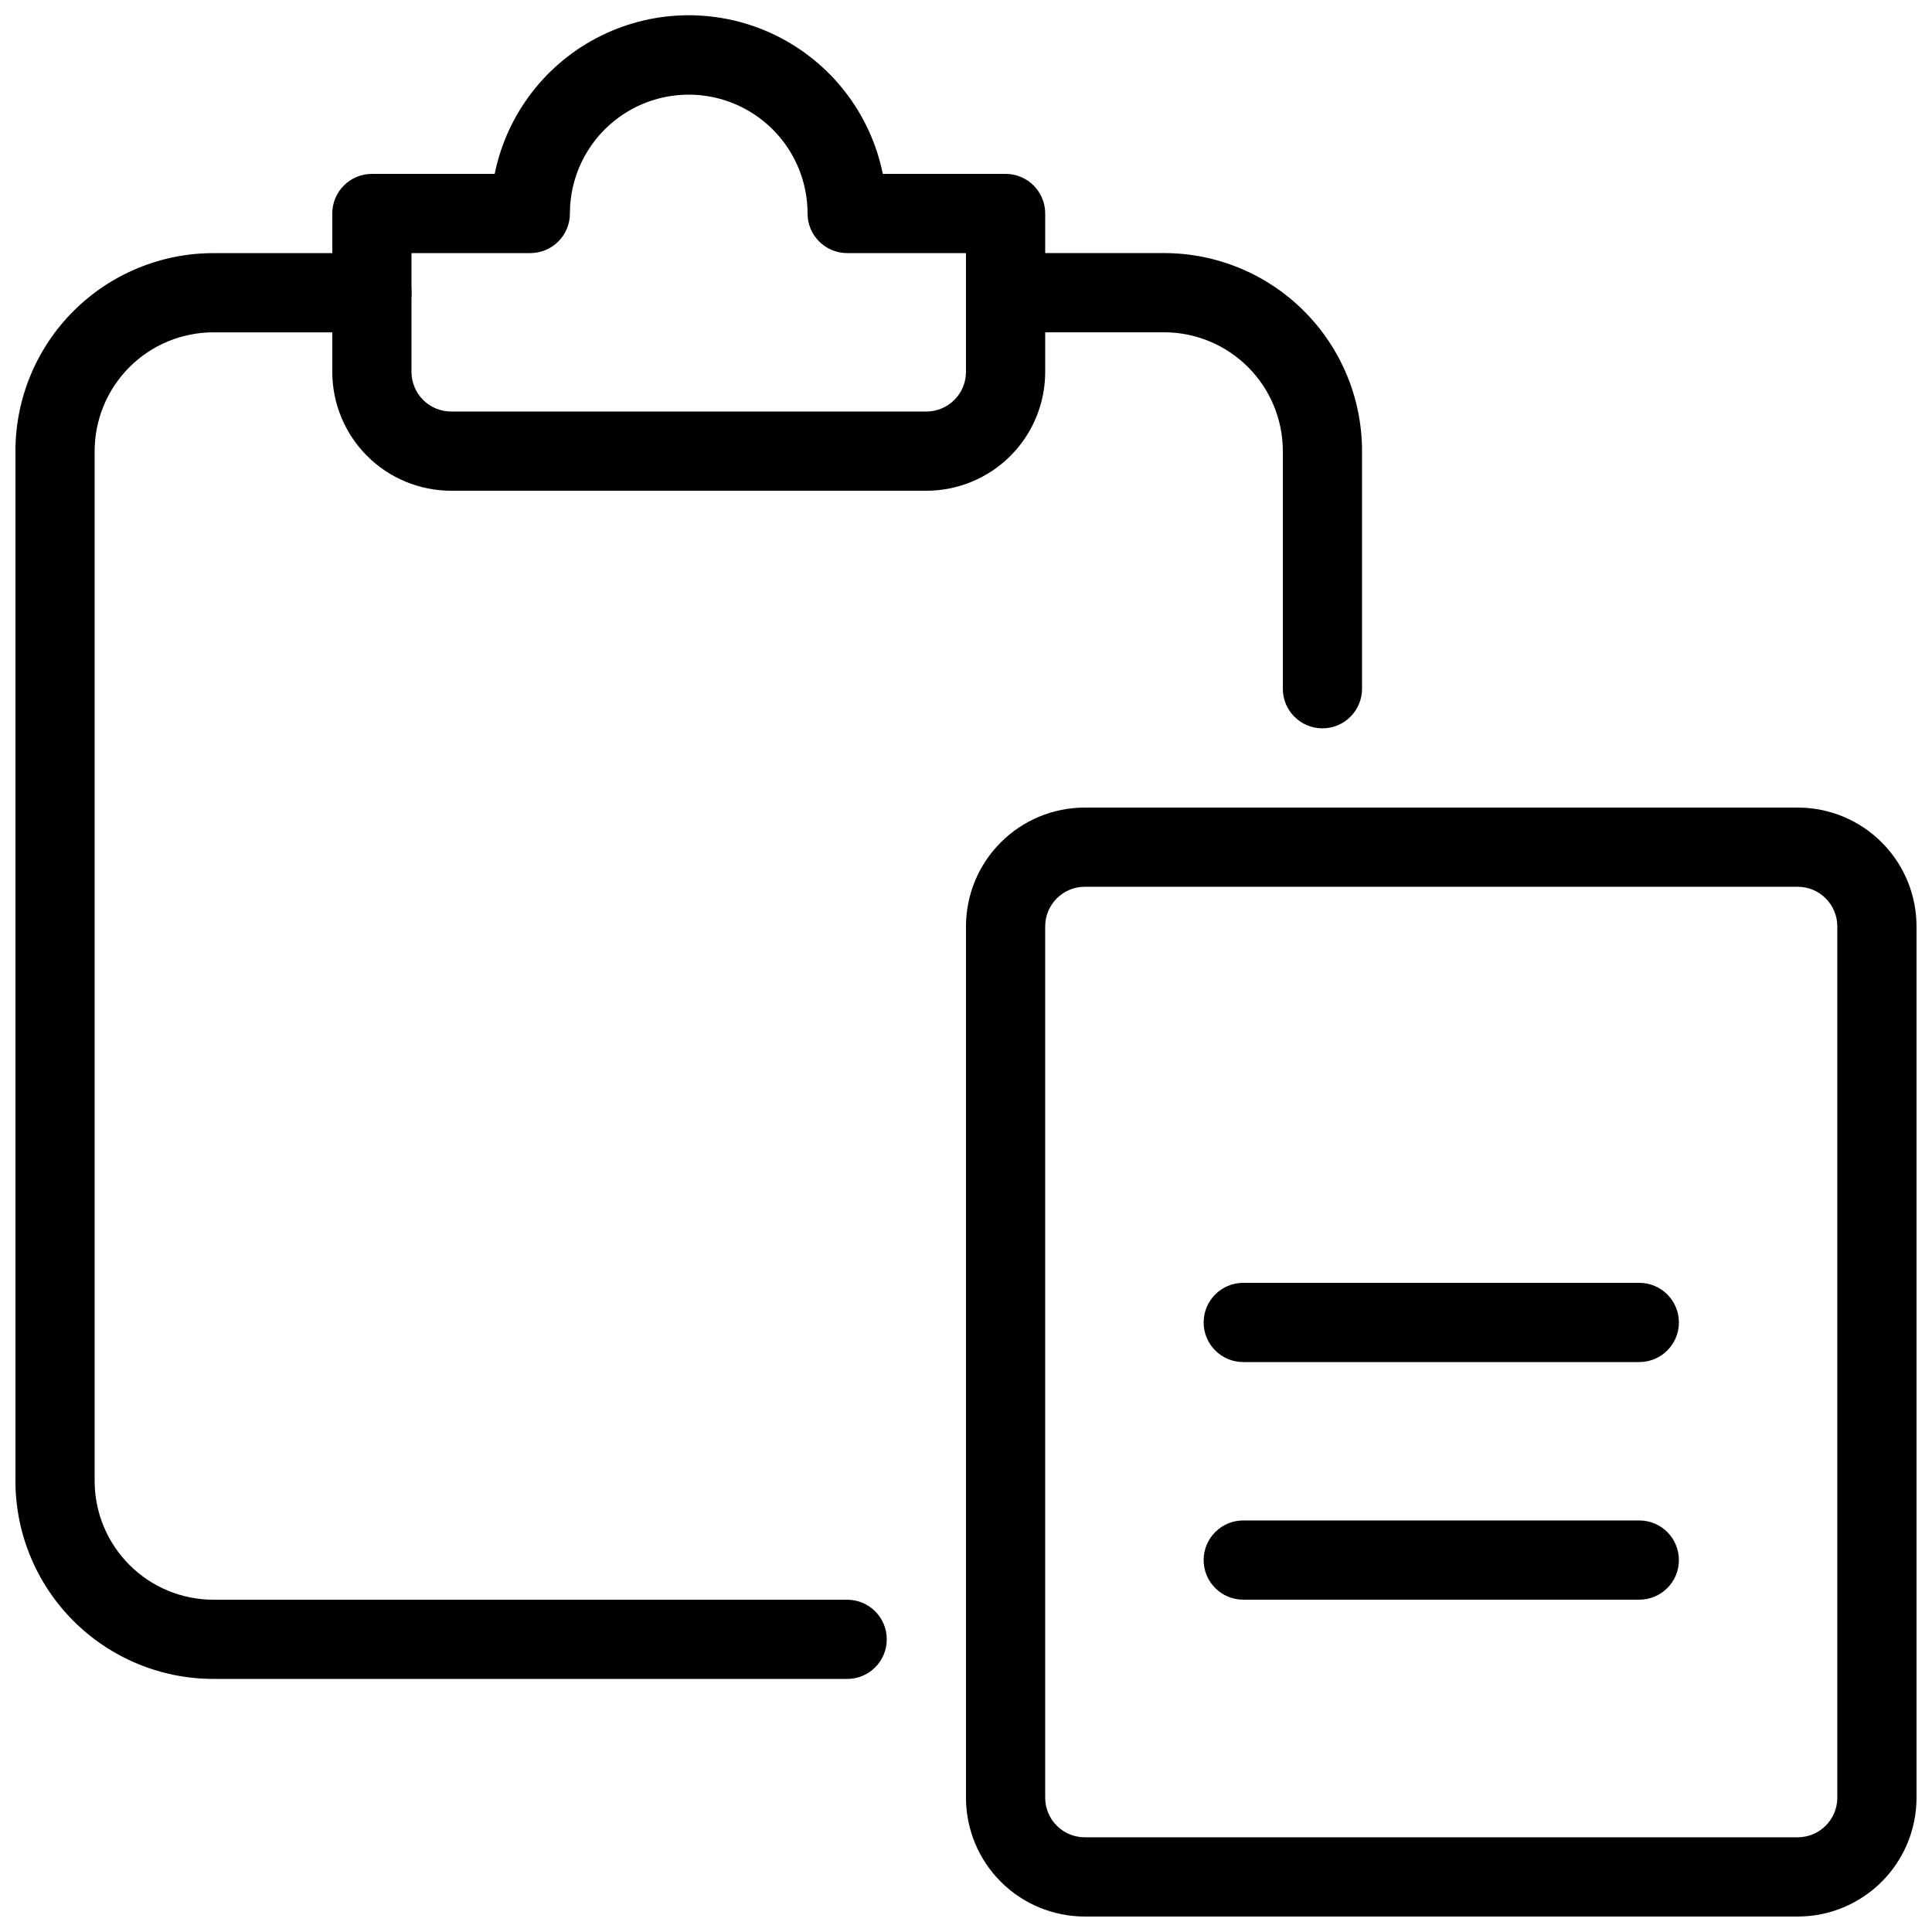
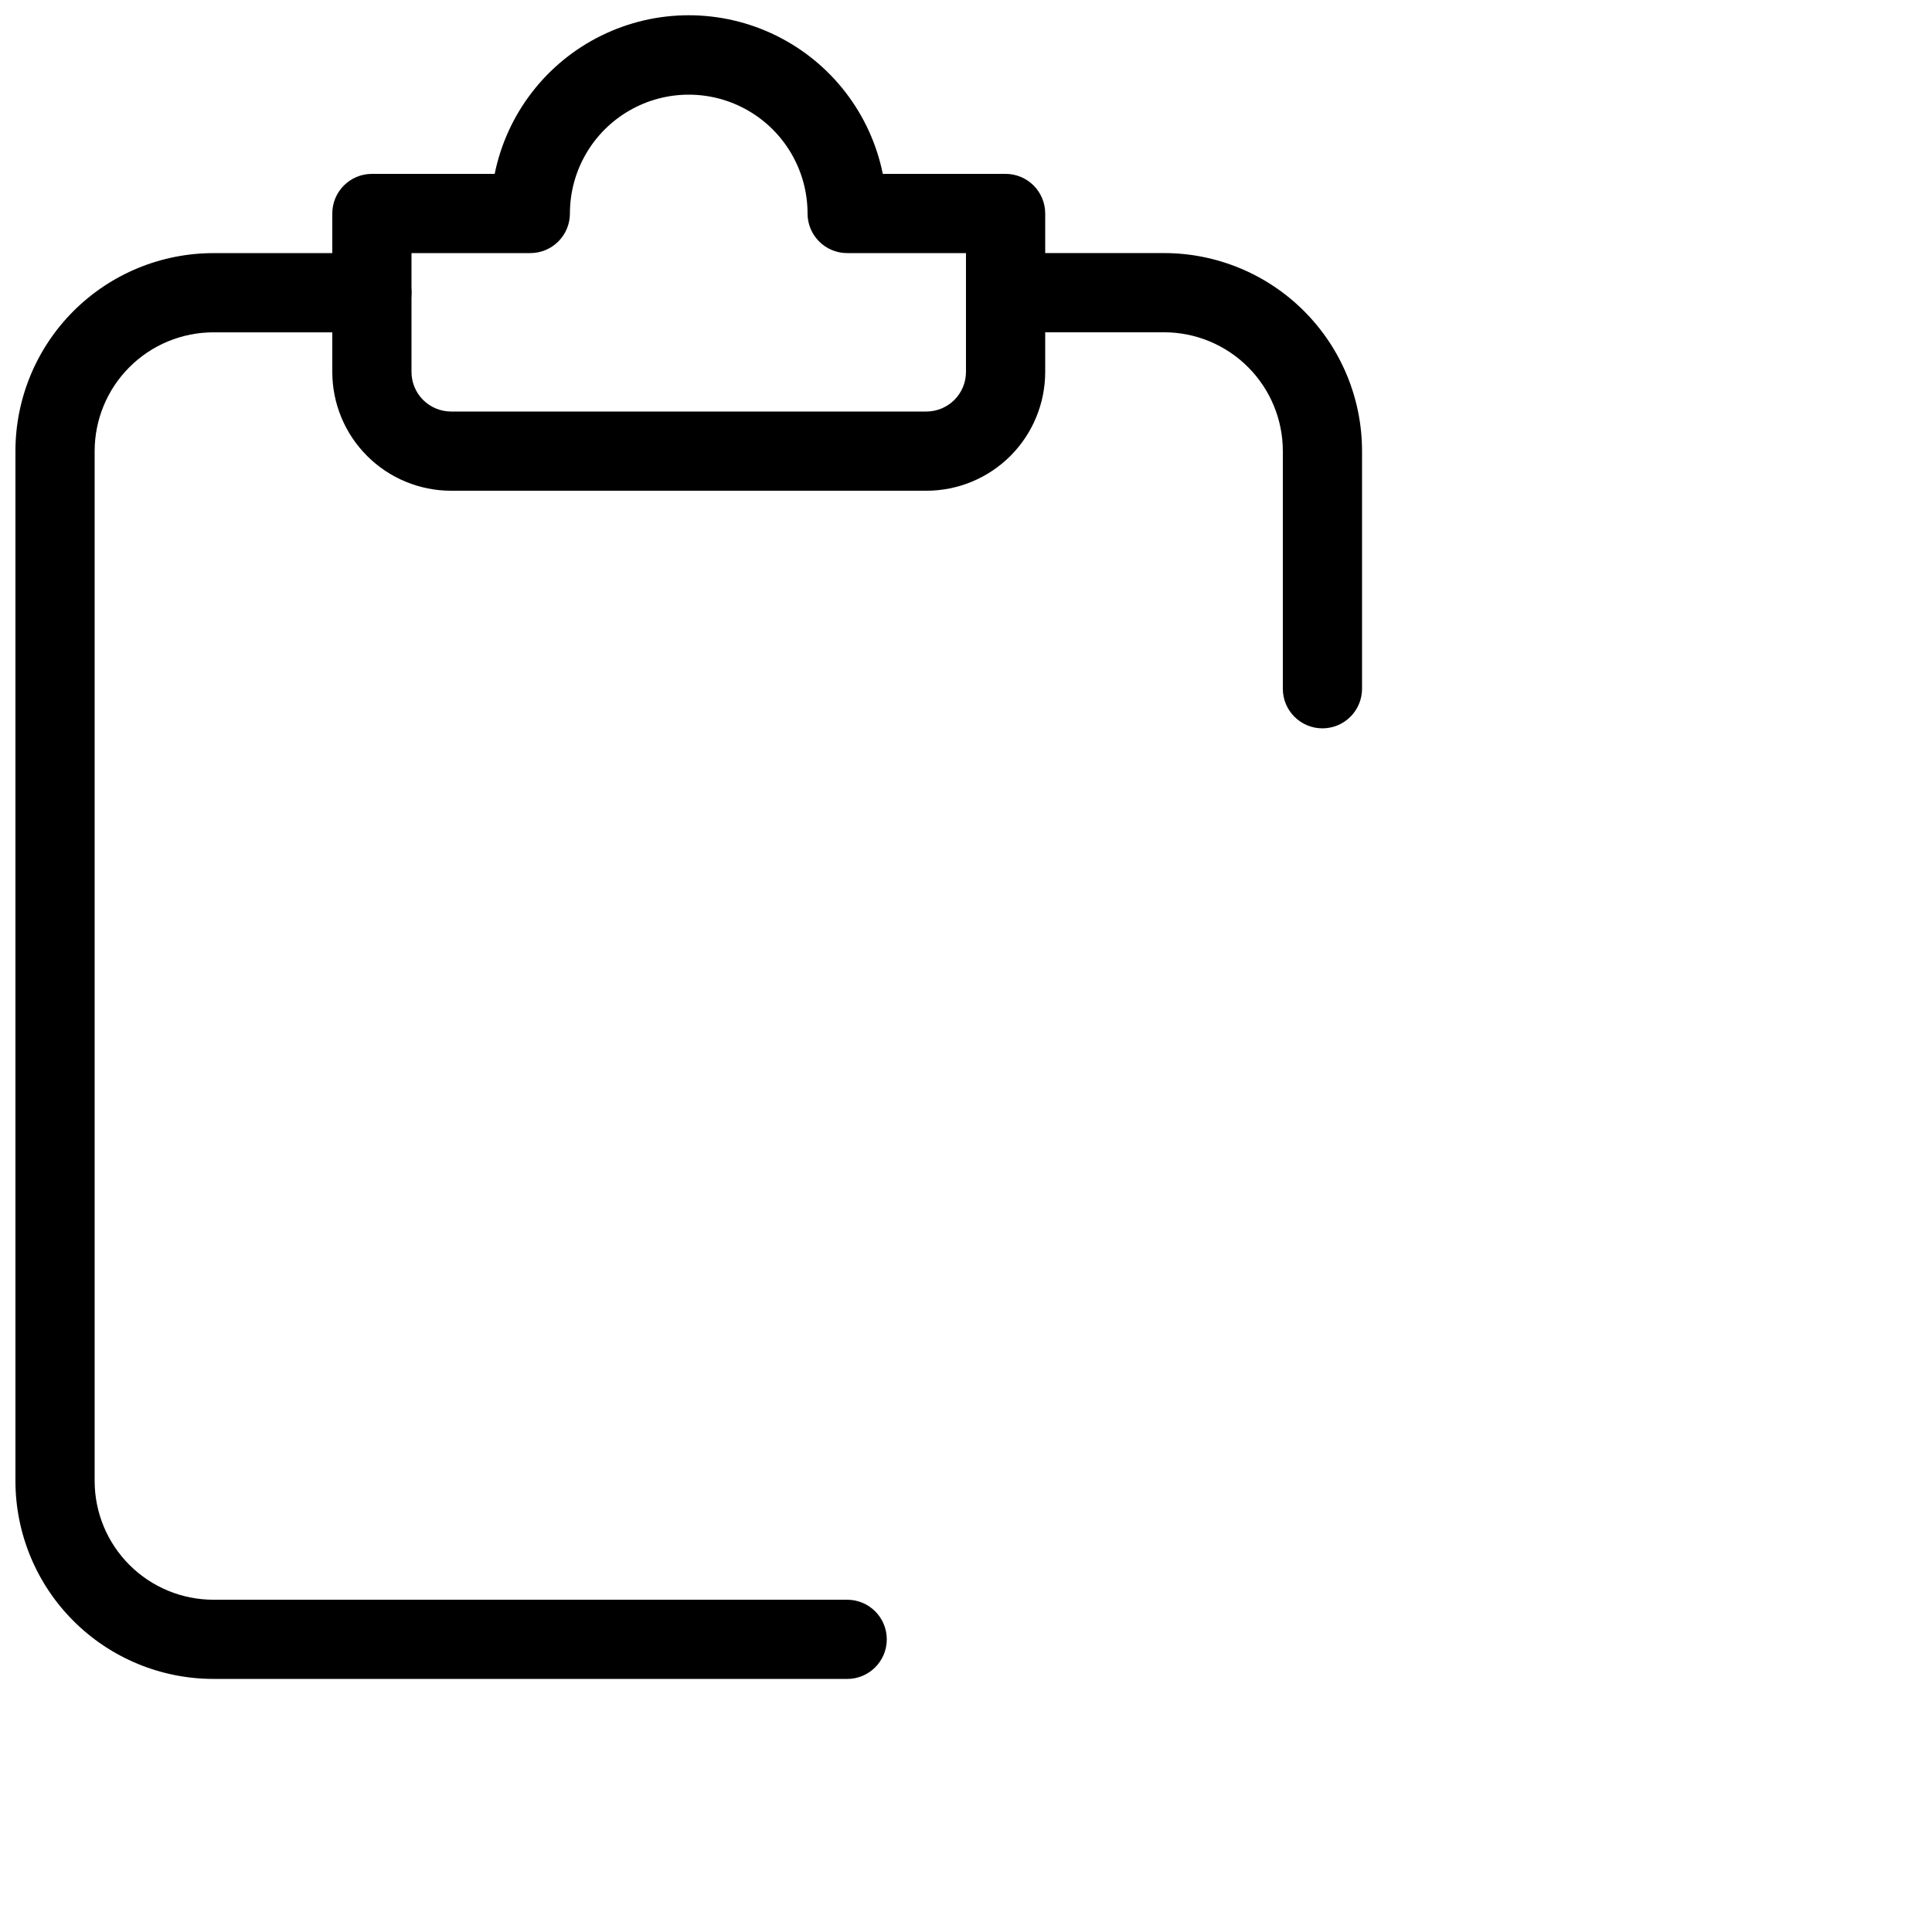
<svg xmlns="http://www.w3.org/2000/svg" width="800px" height="800px" version="1.1" viewBox="144 144 512 512">
  <defs>
    <clipPath id="c">
      <path d="m148.09 211h231.91v378h-231.91z" />
    </clipPath>
    <clipPath id="b">
      <path d="m232 148.09h189v126.91h-189z" />
    </clipPath>
    <clipPath id="a">
-       <path d="m400 358h251.9v293.9h-251.9z" />
-     </clipPath>
+       </clipPath>
  </defs>
  <g clip-path="url(#c)">
    <path d="m368.51 588.93h-167.94c-13.918 0-27.266-5.527-37.109-15.371-9.844-9.84-15.371-23.188-15.371-37.109v-272.89c0-13.918 5.527-27.27 15.371-37.109 9.844-9.844 23.191-15.371 37.109-15.371h41.984c5.797 0 10.496 4.699 10.496 10.496s-4.699 10.496-10.496 10.496h-41.984c-8.352 0-16.359 3.316-22.266 9.223s-9.223 13.914-9.223 22.266v272.9-0.004c0 8.352 3.316 16.363 9.223 22.266 5.906 5.906 13.914 9.223 22.266 9.223h167.94c5.797 0 10.496 4.699 10.496 10.496 0 5.797-4.699 10.496-10.496 10.496z" />
  </g>
  <path d="m494.46 337.02c-5.797 0-10.496-4.699-10.496-10.496v-62.977c0-8.352-3.316-16.359-9.223-22.266-5.902-5.906-13.914-9.223-22.262-9.223h-41.984c-5.797 0-10.496-4.699-10.496-10.496s4.699-10.496 10.496-10.496h41.984c13.918 0 27.266 5.527 37.105 15.371 9.844 9.84 15.371 23.191 15.371 37.109v62.977c0 2.781-1.105 5.453-3.074 7.422-1.965 1.969-4.637 3.074-7.422 3.074z" />
  <g clip-path="url(#b)">
    <path d="m389.5 274.05h-125.95c-8.352 0-16.359-3.316-22.266-9.223s-9.223-13.914-9.223-22.266v-41.984c0-5.797 4.699-10.496 10.496-10.496h32.539c3.234-15.941 13.68-29.48 28.281-36.656 14.598-7.176 31.699-7.176 46.297 0 14.598 7.176 25.043 20.715 28.281 36.656h32.539c2.781 0 5.453 1.105 7.422 3.074 1.965 1.969 3.074 4.637 3.074 7.422v41.984c0 8.352-3.32 16.359-9.223 22.266-5.906 5.906-13.914 9.223-22.266 9.223zm-136.45-62.977v31.488c0 2.781 1.105 5.453 3.074 7.422s4.637 3.074 7.422 3.074h125.95c2.781 0 5.453-1.105 7.422-3.074s3.074-4.641 3.074-7.422v-31.488h-31.488c-5.797 0-10.496-4.699-10.496-10.496 0-11.25-6.004-21.645-15.746-27.27-9.742-5.625-21.746-5.625-31.488 0s-15.742 16.02-15.742 27.27c0 2.785-1.105 5.453-3.074 7.422s-4.641 3.074-7.422 3.074z" />
  </g>
  <g clip-path="url(#a)">
    <path d="m620.41 651.9h-188.93 0.004c-8.352 0-16.363-3.316-22.266-9.223-5.906-5.902-9.223-13.914-9.223-22.266v-230.91 0.004c0-8.352 3.316-16.363 9.223-22.266 5.902-5.906 13.914-9.223 22.266-9.223h188.93-0.004c8.352 0 16.363 3.316 22.266 9.223 5.906 5.902 9.223 13.914 9.223 22.266v230.91-0.004c0 8.352-3.316 16.363-9.223 22.266-5.902 5.906-13.914 9.223-22.266 9.223zm-188.93-272.9 0.004 0.004c-5.797 0-10.496 4.699-10.496 10.496v230.91-0.004c0 2.785 1.105 5.453 3.074 7.422 1.965 1.969 4.637 3.074 7.422 3.074h188.93-0.004c2.785 0 5.453-1.105 7.422-3.074s3.074-4.637 3.074-7.422v-230.91 0.004c0-2.785-1.105-5.453-3.074-7.422s-4.637-3.074-7.422-3.074z" />
  </g>
-   <path d="m578.43 504.96h-104.96 0.004c-5.797 0-10.496-4.699-10.496-10.496 0-5.797 4.699-10.496 10.496-10.496h104.96-0.004c5.797 0 10.496 4.699 10.496 10.496 0 5.797-4.699 10.496-10.496 10.496z" />
-   <path d="m578.43 567.93h-104.96 0.004c-5.797 0-10.496-4.699-10.496-10.496s4.699-10.496 10.496-10.496h104.96-0.004c5.797 0 10.496 4.699 10.496 10.496s-4.699 10.496-10.496 10.496z" />
</svg>